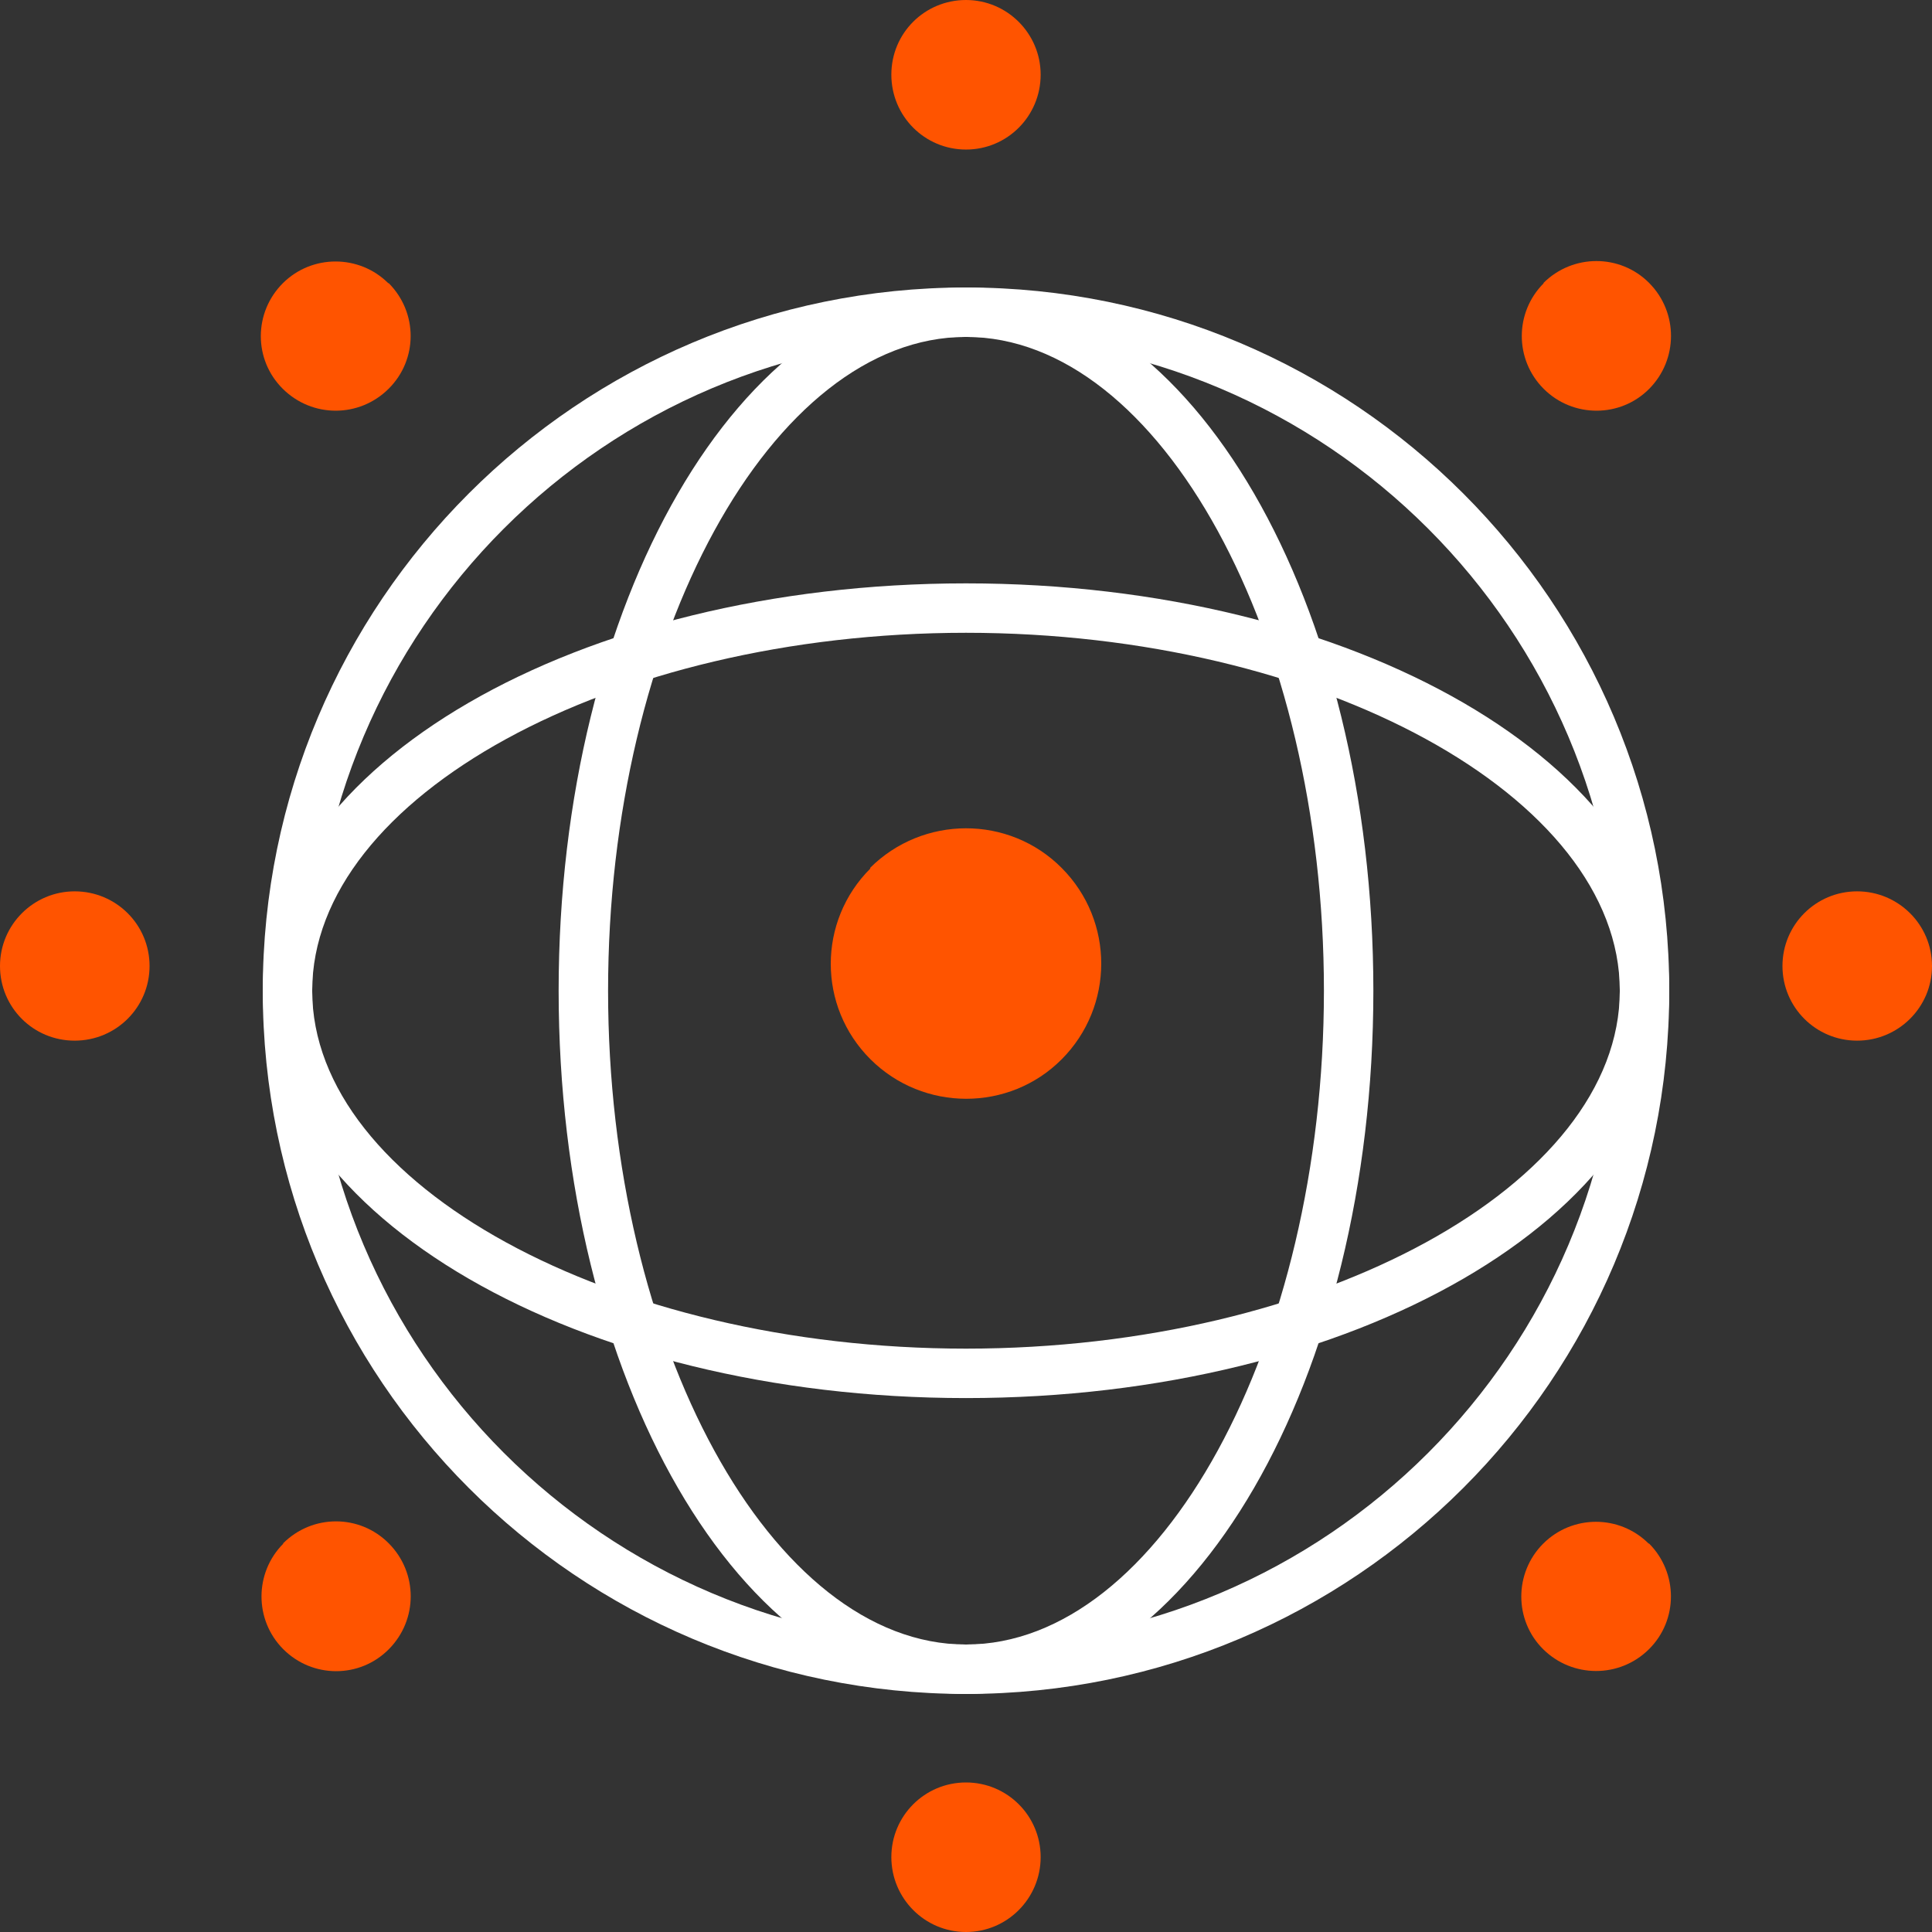
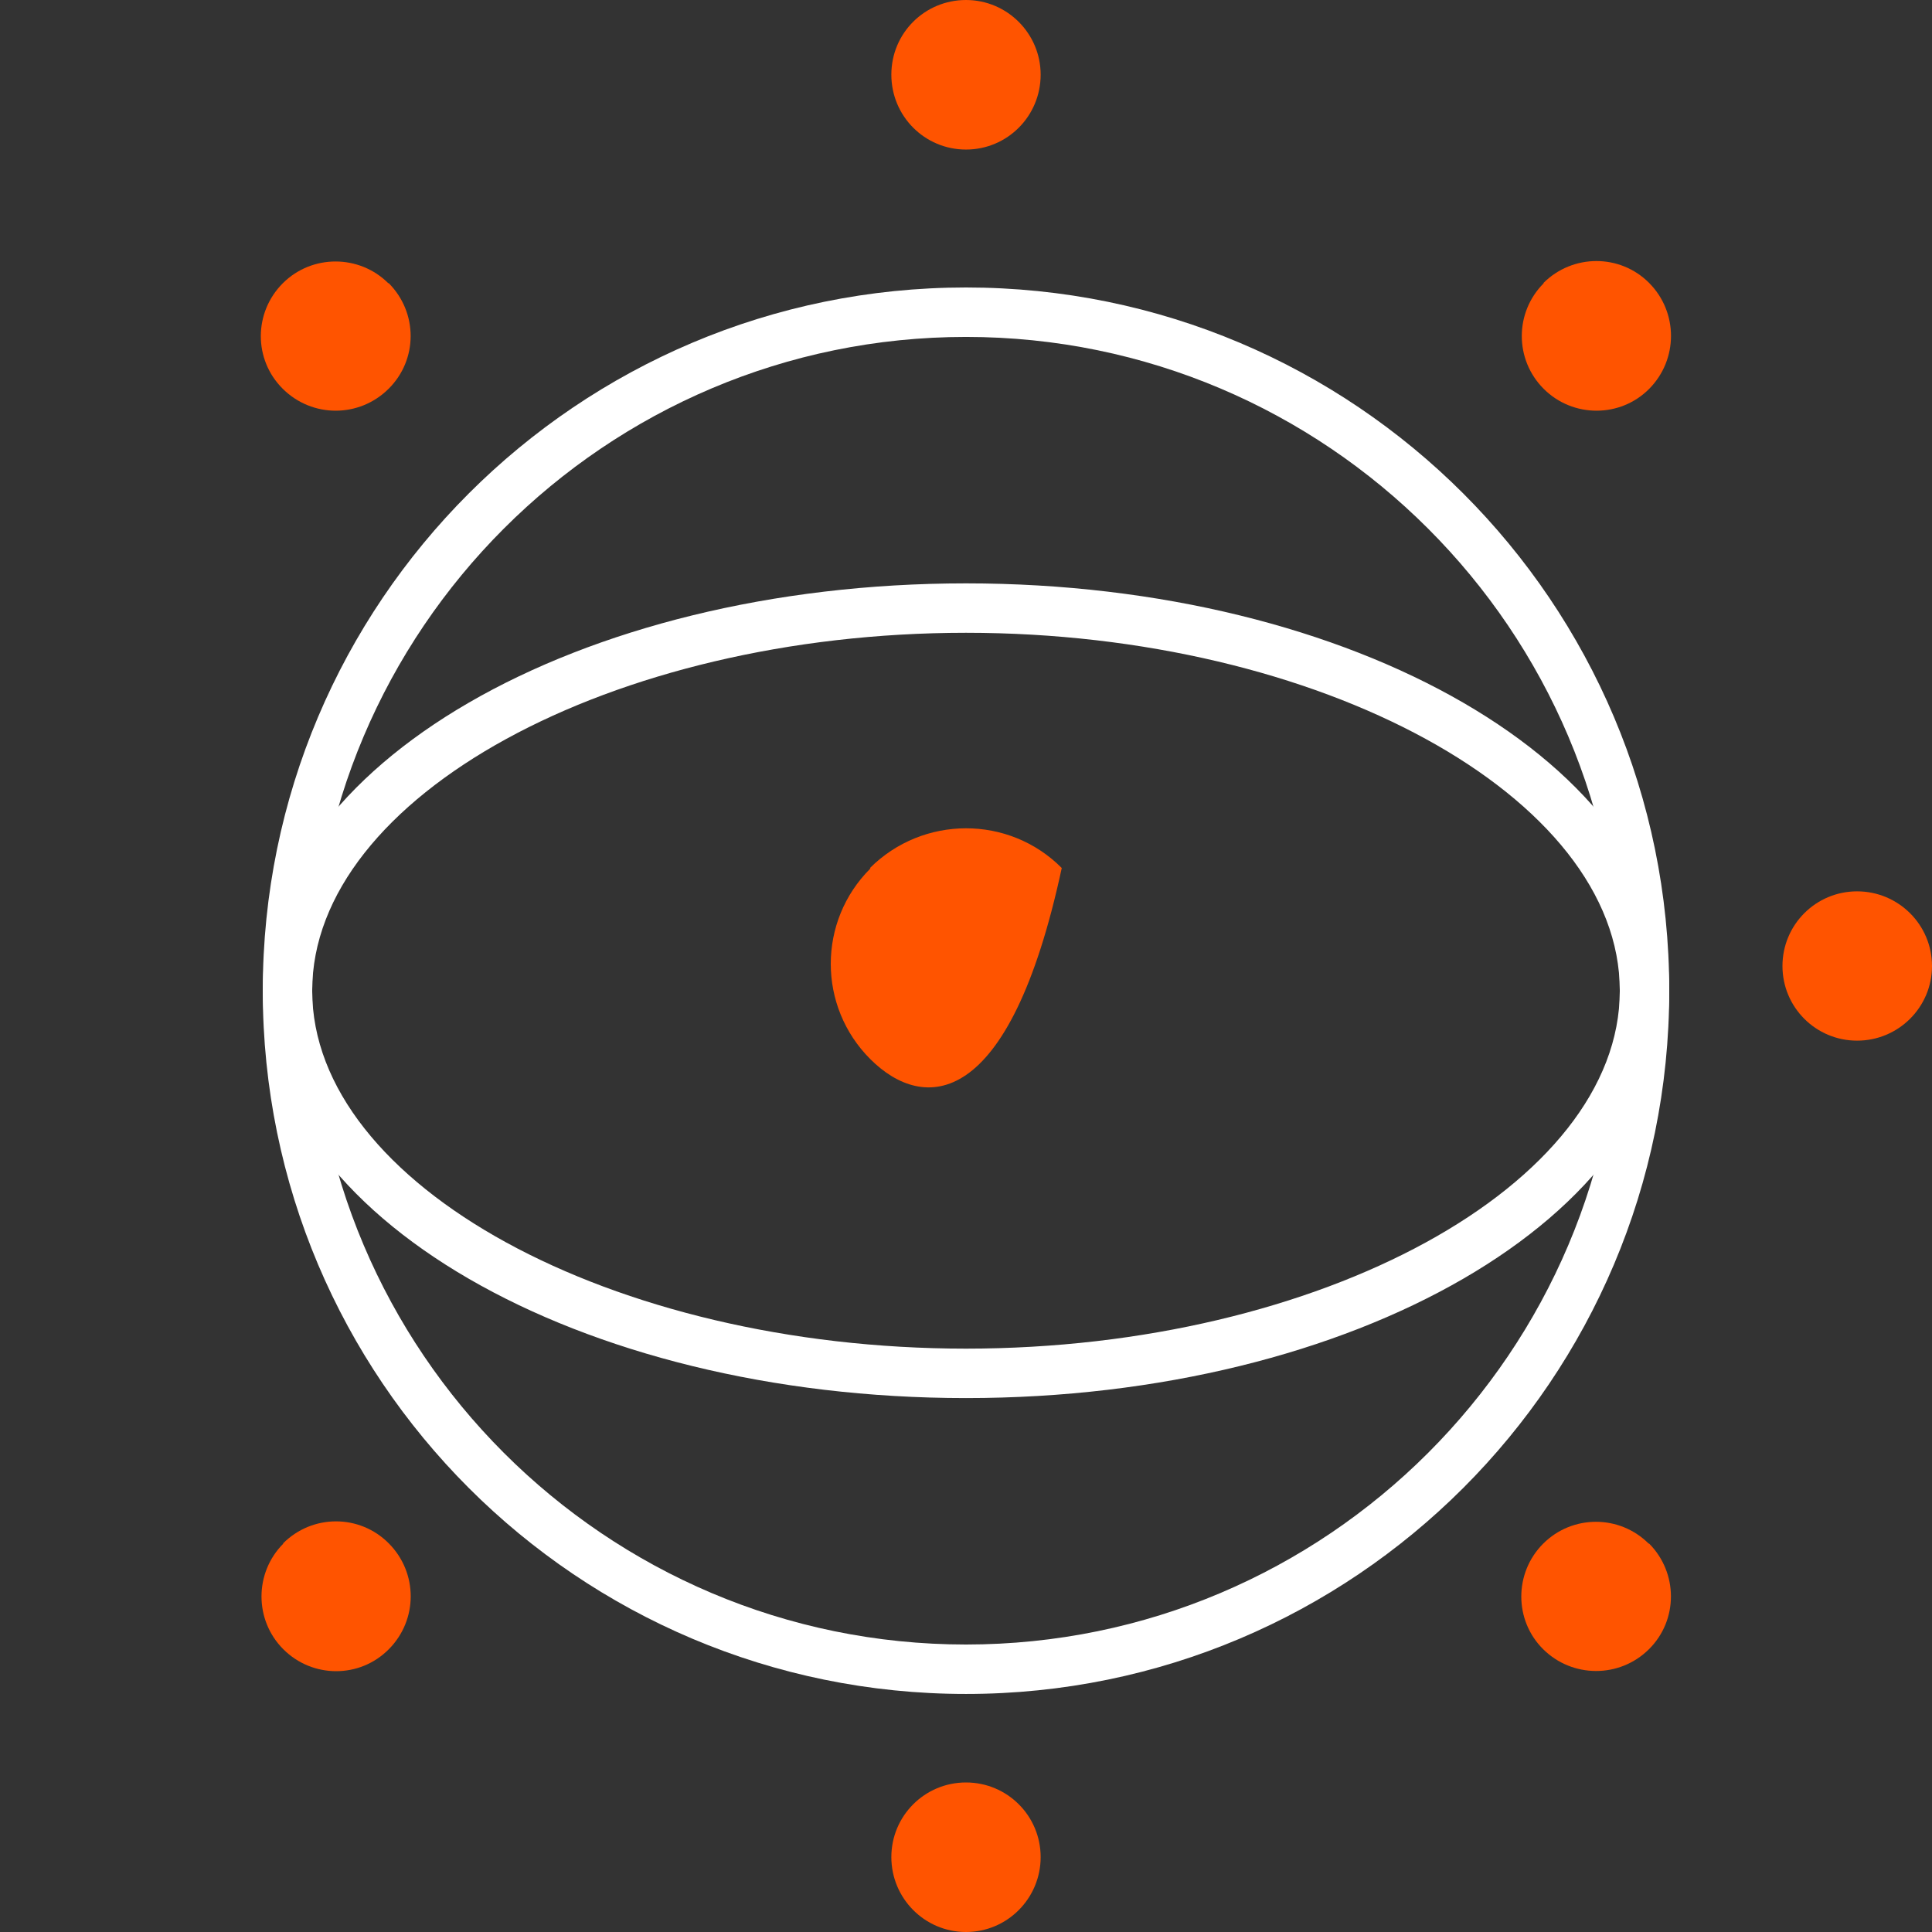
<svg xmlns="http://www.w3.org/2000/svg" width="100" height="100" viewBox="0 0 100 100" fill="none">
  <rect x="0" y="0" width="100" height="100" fill="#333333" stroke="none" />
  <g clip-path="url(#clip0_41_410)">
    <path d="M50 17.439C68.654 17.439 83.841 32.613 83.841 51.279C83.841 69.946 68.667 85.12 50 85.12C31.333 85.12 16.159 69.946 16.159 51.279C16.159 32.613 31.333 17.439 50 17.439ZM50 14.88C29.901 14.88 13.601 31.18 13.601 51.279C13.601 71.379 29.901 87.679 50 87.679C70.1 87.679 86.4 71.379 86.4 51.279C86.4 31.18 70.1 14.88 50 14.88Z" fill="white" />
-     <path d="M50 17.439C60.044 17.439 68.526 32.932 68.526 51.279C68.526 69.626 60.044 85.12 50 85.12C39.956 85.12 31.474 69.626 31.474 51.279C31.474 32.932 39.956 17.439 50 17.439ZM50 14.88C38.357 14.88 28.915 31.18 28.915 51.279C28.915 71.379 38.357 87.679 50 87.679C61.643 87.679 71.085 71.379 71.085 51.279C71.085 31.18 61.643 14.88 50 14.88Z" fill="white" />
    <path d="M50 32.753C68.347 32.753 83.841 41.236 83.841 51.279C83.841 61.323 68.347 69.805 50 69.805C31.653 69.805 16.159 61.323 16.159 51.279C16.159 41.236 31.653 32.753 50 32.753ZM50 30.195C29.901 30.195 13.601 39.637 13.601 51.279C13.601 62.922 29.901 72.364 50 72.364C70.1 72.364 86.4 62.922 86.4 51.279C86.4 39.637 70.1 30.195 50 30.195Z" fill="white" />
    <path d="M53.864 3.864C53.864 6.013 52.136 7.741 50 7.741C47.863 7.741 46.136 6.013 46.136 3.864C46.136 1.714 47.863 0 50 0C52.136 0 53.864 1.74 53.864 3.864Z" fill="#FF5400" />
    <path d="M53.864 96.123C53.864 98.26 52.136 100 50 100C47.863 100 46.136 98.26 46.136 96.123C46.136 93.987 47.863 92.26 50 92.26C52.136 92.26 53.864 93.987 53.864 96.123Z" fill="#FF5400" />
-     <path d="M3.864 46.136C6.013 46.136 7.741 47.863 7.741 50C7.741 52.137 6.013 53.864 3.864 53.864C1.714 53.864 0 52.137 0 50C0 47.863 1.74 46.136 3.864 46.136Z" fill="#FF5400" />
    <path d="M96.124 46.136C98.26 46.136 100 47.863 100 50C100 52.137 98.26 53.864 96.124 53.864C93.987 53.864 92.26 52.137 92.26 50C92.26 47.863 93.987 46.136 96.124 46.136Z" fill="#FF5400" />
    <path d="M14.65 79.887C16.172 78.365 18.616 78.365 20.126 79.887C21.636 81.41 21.636 83.841 20.126 85.363C18.616 86.886 16.172 86.873 14.663 85.363C13.153 83.854 13.166 81.397 14.663 79.9L14.65 79.887Z" fill="#FF5400" />
    <path d="M79.887 14.649C81.397 13.14 83.853 13.127 85.363 14.649C86.873 16.172 86.86 18.616 85.363 20.125C83.866 21.635 81.41 21.635 79.9 20.125C78.39 18.616 78.39 16.172 79.9 14.662L79.887 14.649Z" fill="#FF5400" />
-     <path d="M45.029 44.928C47.766 42.199 52.219 42.176 54.956 44.928C57.693 47.68 57.67 52.097 54.956 54.826C52.242 57.555 47.789 57.555 45.053 54.826C42.316 52.097 42.316 47.68 45.053 44.951L45.029 44.928Z" fill="#FF5400" />
+     <path d="M45.029 44.928C47.766 42.199 52.219 42.176 54.956 44.928C52.242 57.555 47.789 57.555 45.053 54.826C42.316 52.097 42.316 47.68 45.053 44.951L45.029 44.928Z" fill="#FF5400" />
    <path d="M20.113 14.649C21.636 16.172 21.636 18.616 20.113 20.125C18.59 21.635 16.16 21.635 14.637 20.125C13.115 18.616 13.127 16.172 14.637 14.662C16.147 13.153 18.603 13.165 20.1 14.662L20.113 14.649Z" fill="#FF5400" />
    <path d="M85.35 79.887C86.86 81.397 86.873 83.854 85.35 85.363C83.828 86.873 81.384 86.86 79.874 85.363C78.365 83.867 78.365 81.41 79.874 79.9C81.384 78.391 83.828 78.391 85.338 79.9L85.35 79.887Z" fill="#FF5400" />
  </g>
  <defs>
    <clipPath id="clip0_41_410">
      <rect width="100" height="100" fill="white" />
    </clipPath>
  </defs>
</svg>